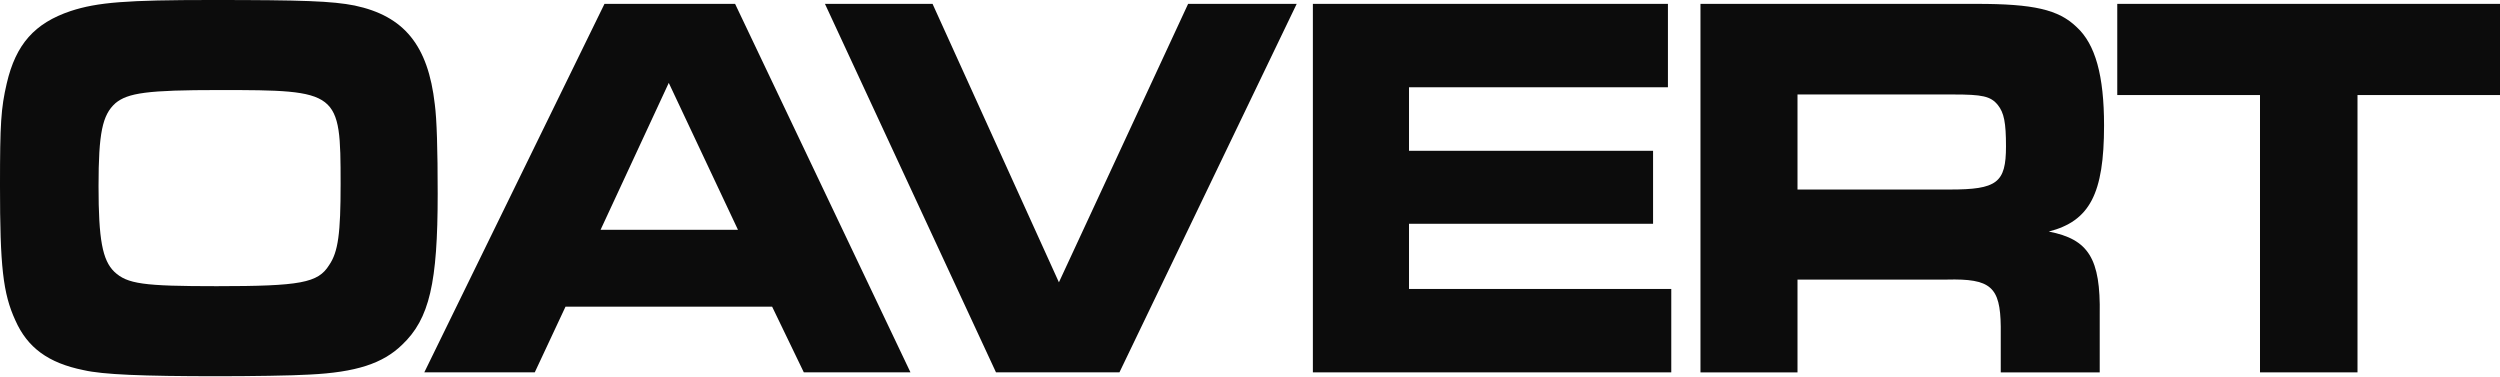
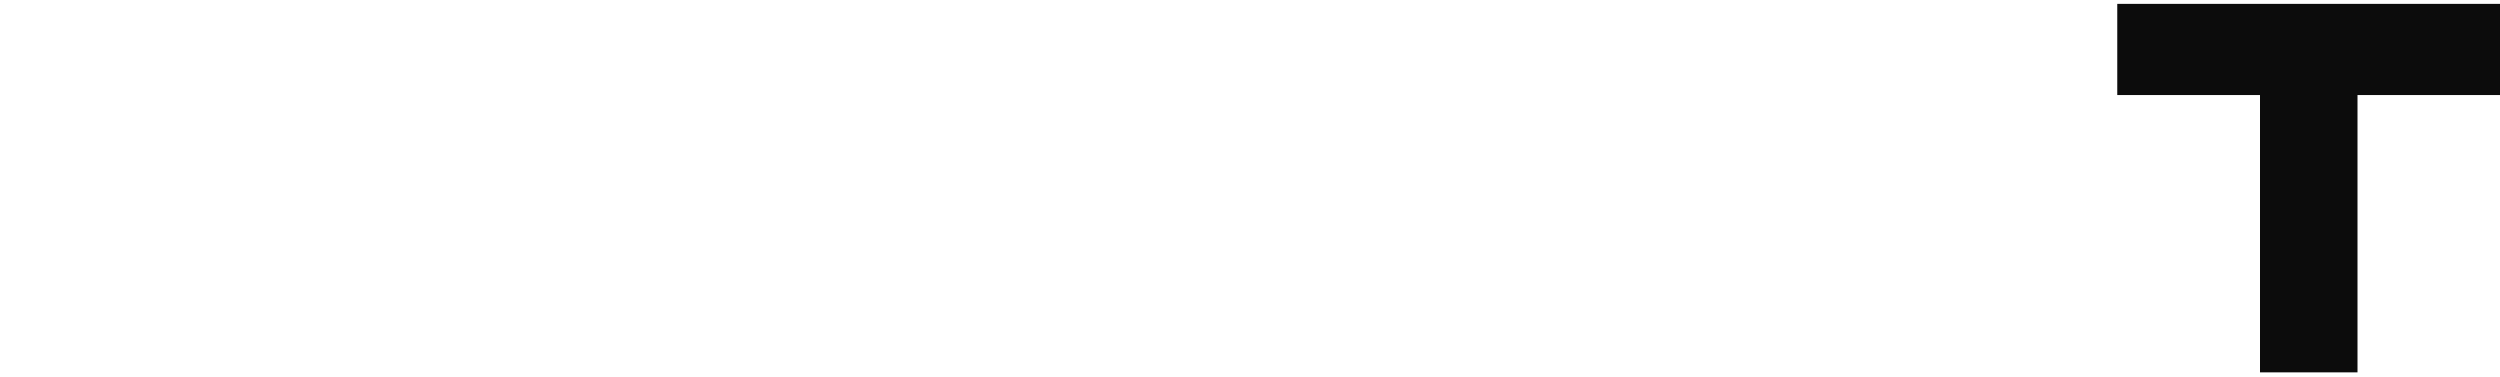
<svg xmlns="http://www.w3.org/2000/svg" fill="none" height="100%" overflow="visible" preserveAspectRatio="none" style="display: block;" viewBox="0 0 53 8" width="100%">
  <g id="Group">
-     <path d="M7.518 0.117C8.567 0.339 9.076 0.96 9.218 2.213C9.26 2.529 9.279 3.162 9.279 4.111C9.279 5.996 9.106 6.758 8.526 7.308C8.118 7.706 7.548 7.893 6.56 7.941C6.194 7.964 5.287 7.976 4.625 7.976C3.005 7.976 2.18 7.941 1.773 7.847C1.019 7.695 0.581 7.367 0.326 6.793C0.062 6.219 -5.33232e-05 5.646 -5.33232e-05 3.935C-5.33232e-05 2.624 0.02 2.296 0.143 1.768C0.336 0.937 0.734 0.491 1.498 0.234C2.068 0.047 2.689 -4.82358e-05 4.482 -4.82358e-05C6.438 -4.82358e-05 7.039 0.023 7.518 0.117V0.117ZM2.445 2.19C2.17 2.436 2.089 2.822 2.089 3.947C2.089 5.071 2.17 5.516 2.424 5.762C2.699 6.02 3.036 6.067 4.594 6.067C6.376 6.067 6.743 5.997 6.977 5.621C7.171 5.34 7.221 4.942 7.221 3.9C7.221 1.932 7.191 1.909 4.644 1.909C3.127 1.909 2.709 1.968 2.444 2.19L2.445 2.19Z" fill="#0C0C0C" id="Vector" />
-     <path d="M12.814 0.082H15.584L19.302 7.894H17.041L16.369 6.501H11.989L11.337 7.894H8.995L12.815 0.082H12.814ZM15.645 4.872L14.178 1.757L12.732 4.872H15.644H15.645Z" fill="#0C0C0C" id="Vector_2" />
-     <path d="M17.488 0.082H19.77L22.449 5.985L25.188 0.082H27.49L23.732 7.894H21.115L17.489 0.082H17.488Z" fill="#0C0C0C" id="Vector_3" />
-     <path d="M35.36 0.082V1.85H29.871V3.197H35.045V4.744H29.871V6.126H35.431V7.894H27.833V0.082H35.36Z" fill="#0C0C0C" id="Vector_4" />
-     <path d="M36.05 0.082H41.906C43.108 0.082 43.638 0.2 44.025 0.574C44.423 0.938 44.606 1.605 44.606 2.659C44.606 4.112 44.3 4.686 43.434 4.909C44.28 5.073 44.534 5.483 44.514 6.665V7.895H42.416V6.923C42.406 6.079 42.202 5.904 41.275 5.927H38.107V7.895H36.05V0.082ZM41.336 4.018C42.335 4.018 42.527 3.877 42.527 3.104C42.527 2.601 42.486 2.39 42.354 2.226C42.202 2.039 42.028 2.003 41.407 2.003H38.107V4.018H41.336Z" fill="#0C0C0C" id="Vector_5" />
    <path d="M47.911 2.015H44.886V0.082H53.004V2.015H49.979V7.894H47.912V2.015H47.911Z" fill="#0C0C0C" id="Vector_6" />
  </g>
</svg>